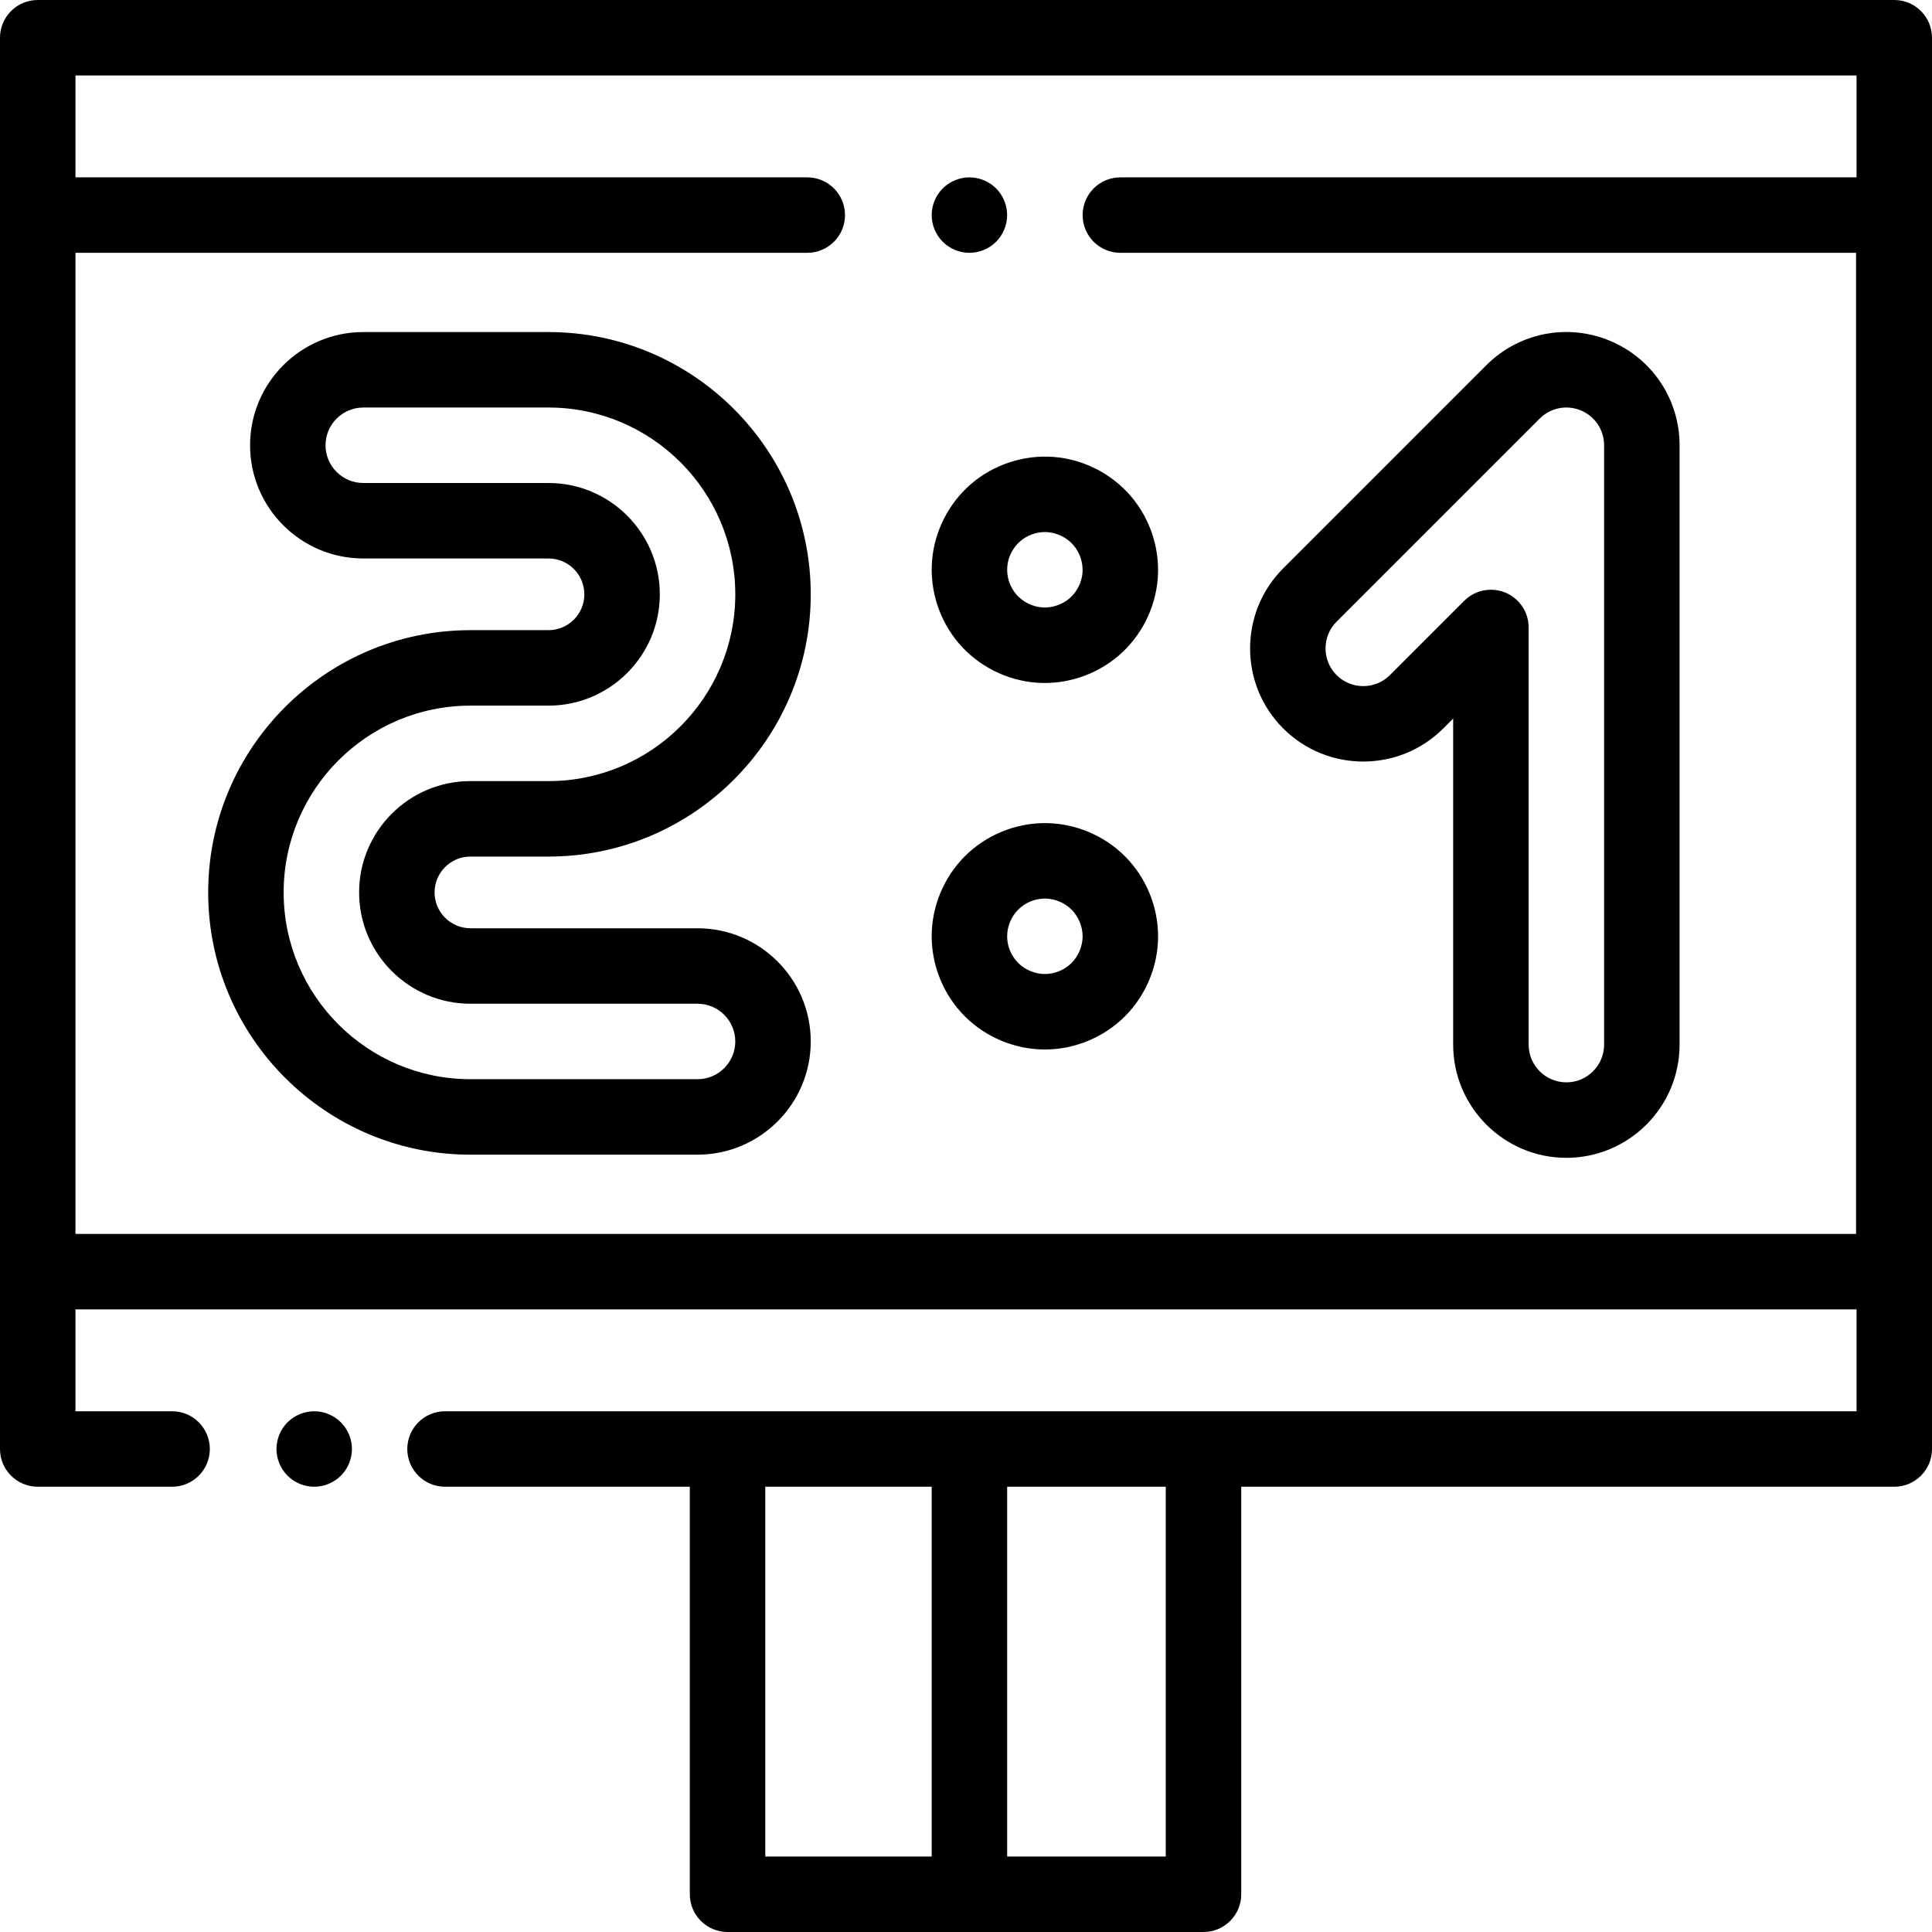
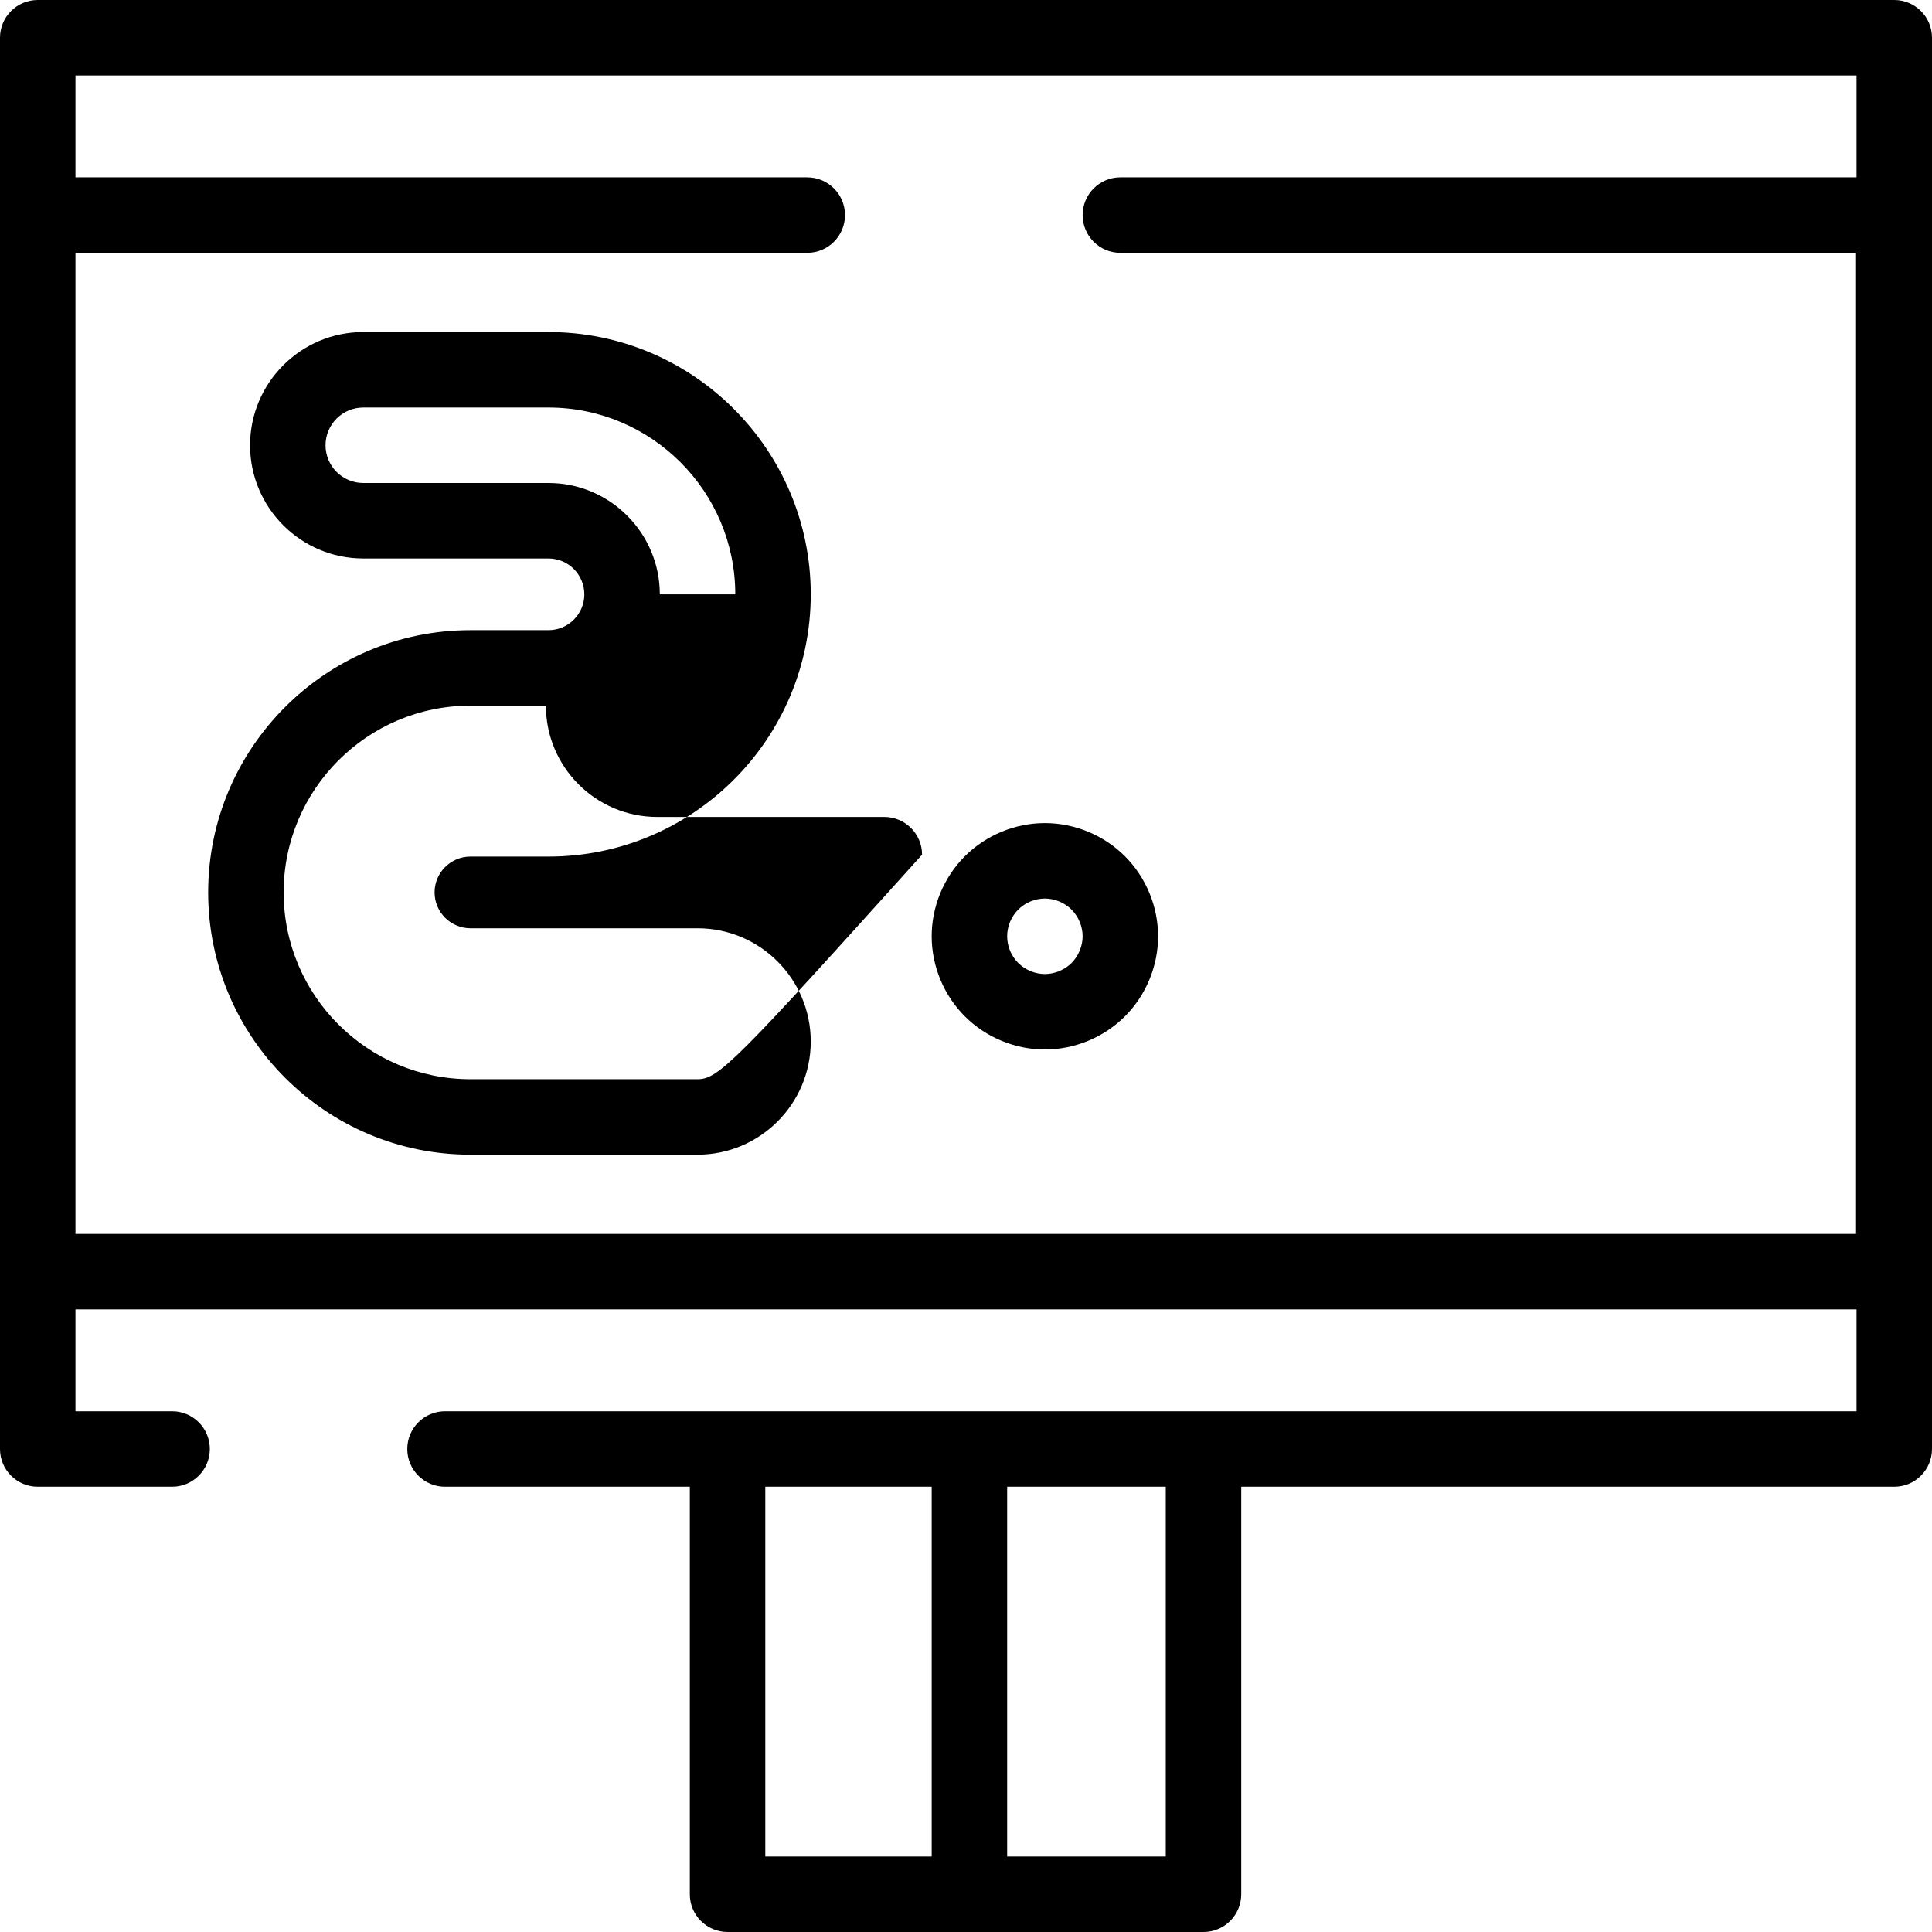
<svg xmlns="http://www.w3.org/2000/svg" id="Capa_1" x="0px" y="0px" viewBox="0 0 512 512" style="enable-background:new 0 0 512 512;" xml:space="preserve">
  <g>
    <g>
      <path d="M502,0H10C4.478,0,0,4.477,0,10v374c0,5.523,4.478,10,10,10h35.607c5.522,0,10-4.477,10-10s-4.478-10-10-10H20v-27h472v27 H117.936c-5.522,0-10,4.477-10,10s4.478,10,10,10h64.874v108c0,5.523,4.478,10,10,10h126.127c5.522,0,10-4.477,10-10V394H502 c5.522,0,10-4.477,10-10V10C512,4.477,507.522,0,502,0z M246.908,492H202.81v-98h44.098V492z M308.937,492h-42.029v-98h42.029V492 z M492,47H296.909c-5.522,0-10,4.477-10,10s4.478,10,10,10h194.964v260H20V67h193.934c5.522,0,10-4.477,10-10s-4.478-10-10-10H20 V20h472V47z" />
    </g>
  </g>
  <g>
    <g>
-       <path d="M90.336,376.93c-1.859-1.86-4.44-2.93-7.069-2.93c-2.63,0-5.21,1.07-7.07,2.93c-1.86,1.86-2.93,4.44-2.93,7.07 s1.069,5.21,2.93,7.07c1.861,1.86,4.44,2.93,7.07,2.93c2.63,0,5.21-1.07,7.069-2.93c1.86-1.86,2.931-4.44,2.931-7.07 S92.197,378.79,90.336,376.93z" />
+       </g>
+   </g>
+   <g>
+     <g>
+       <path d="M184.856,246h-60.187c-5.238,0-9.5-4.262-9.5-9.5c0-5.238,4.262-9.5,9.5-9.5h20.687c38.322,0,69.5-31.178,69.5-69.5 S183.678,88,145.355,88H96.27c-16.542,0-30,13.458-30,30s13.458,30,30,30h49.086c5.238,0,9.5,4.262,9.5,9.5 c0,5.238-4.262,9.5-9.5,9.5h-20.687c-38.322,0-69.5,31.178-69.5,69.5s31.178,69.5,69.5,69.5h60.187c16.542,0,30-13.458,30-30 S201.398,246,184.856,246z M184.856,286h-60.187c-27.294,0-49.5-22.206-49.5-49.5s22.206-49.5,49.5-49.5h20.687 c16.267,0,29.5-13.234,29.5-29.5s-13.233-29.5-29.5-29.5H96.27c-5.514,0-10-4.486-10-10s4.486-10,10-10h49.086 c27.294,0,49.5,22.206,49.5,49.5h-20.687c-16.267,0-29.5,13.234-29.5,29.5s13.233,29.5,29.5,29.5h60.187 c5.514,0,10,4.486,10,10C194.856,281.514,190.37,286,184.856,286z" />
    </g>
  </g>
  <g>
    <g>
-       <path d="M184.856,246h-60.187c-5.238,0-9.5-4.262-9.5-9.5c0-5.238,4.262-9.5,9.5-9.5h20.687c38.322,0,69.5-31.178,69.5-69.5 S183.678,88,145.355,88H96.27c-16.542,0-30,13.458-30,30s13.458,30,30,30h49.086c5.238,0,9.5,4.262,9.5,9.5 c0,5.238-4.262,9.5-9.5,9.5h-20.687c-38.322,0-69.5,31.178-69.5,69.5s31.178,69.5,69.5,69.5h60.187c16.542,0,30-13.458,30-30 S201.398,246,184.856,246z M184.856,286h-60.187c-27.294,0-49.5-22.206-49.5-49.5s22.206-49.5,49.5-49.5h20.687 c16.267,0,29.5-13.234,29.5-29.5s-13.233-29.5-29.5-29.5H96.27c-5.514,0-10-4.486-10-10s4.486-10,10-10h49.086 c27.294,0,49.5,22.206,49.5,49.5s-22.206,49.5-49.5,49.5h-20.687c-16.267,0-29.5,13.234-29.5,29.5s13.233,29.5,29.5,29.5h60.187 c5.514,0,10,4.486,10,10C194.856,281.514,190.37,286,184.856,286z" />
-     </g>
-   </g>
-   <g>
-     <g>
-       <path d="M299.669,131.465c-5.144-5.994-12.608-9.777-20.479-10.378c-7.877-0.596-15.824,2.004-21.821,7.149 c-5.993,5.145-9.775,12.609-10.376,20.479c-0.602,7.872,2.004,15.825,7.148,21.82c5.146,5.995,12.61,9.777,20.48,10.378h-0.001 c0.745,0.057,1.491,0.085,2.236,0.085c7.123,0,14.155-2.577,19.582-7.234c5.995-5.145,9.778-12.609,10.379-20.48 C307.419,145.413,304.813,137.461,299.669,131.465z M286.877,151.761c-0.197,2.583-1.491,5.134-3.461,6.825 c-1.971,1.69-4.689,2.58-7.271,2.384h-0.001c-2.582-0.197-5.135-1.491-6.825-3.461c-1.715-1.999-2.584-4.649-2.384-7.271 c0.2-2.623,1.462-5.111,3.46-6.825c1.811-1.554,4.154-2.413,6.528-2.413c0.248,0,0.497,0.009,0.744,0.028 c2.584,0.199,5.135,1.492,6.824,3.46C286.182,146.459,287.074,149.178,286.877,151.761z" />
-     </g>
+       </g>
  </g>
  <g>
    <g>
      <path d="M298.116,226.915c-5.585-5.585-13.316-8.788-21.211-8.788c-7.894,0-15.625,3.203-21.213,8.789 c-5.584,5.586-8.787,13.317-8.787,21.211c0,7.895,3.203,15.625,8.789,21.211c5.587,5.585,13.317,8.789,21.211,8.789 c7.894,0,15.625-3.204,21.211-8.789c5.586-5.586,8.789-13.317,8.789-21.211C306.905,240.234,303.702,232.503,298.116,226.915z M283.974,255.195c-1.835,1.836-4.478,2.932-7.068,2.932c-2.59,0-5.233-1.096-7.069-2.932c-1.862-1.862-2.931-4.438-2.931-7.068 s1.068-5.207,2.93-7.069c1.863-1.863,4.44-2.931,7.07-2.931c2.591,0,5.233,1.096,7.067,2.93c1.836,1.836,2.933,4.479,2.933,7.07 C286.905,250.717,285.81,253.36,283.974,255.195z" />
    </g>
  </g>
  <g>
    <g>
-       <path d="M426.585,90.284c-11.247-4.658-24.08-2.108-32.694,6.502l-53.83,53.831c-11.695,11.697-11.695,30.729,0,42.427 c11.698,11.697,30.731,11.697,42.428-0.001l2.616-2.616v86.406c0,16.542,13.458,30,30,30s30-13.458,30-30V118 C445.105,105.823,437.835,94.944,426.585,90.284z M425.105,276.834c0,5.514-4.486,10-10,10c-5.514,0-10-4.486-10-10v-110.55 c0-4.044-2.437-7.691-6.173-9.239c-1.237-0.513-2.537-0.762-3.825-0.762c-2.603,0-5.16,1.017-7.073,2.93l-19.688,19.688 c-1.889,1.889-4.4,2.929-7.071,2.929s-5.183-1.04-7.071-2.929c-3.898-3.899-3.898-10.243,0-14.142l53.829-53.829 c2.87-2.871,7.148-3.722,10.898-2.168c3.751,1.553,6.174,5.18,6.174,9.239V276.834z" />
-     </g>
+       </g>
  </g>
  <g>
    <g>
-       <path d="M263.976,49.93c-1.86-1.86-4.44-2.93-7.07-2.93s-5.21,1.07-7.07,2.93c-1.859,1.86-2.93,4.44-2.93,7.07 s1.07,5.21,2.93,7.07s4.44,2.93,7.07,2.93s5.21-1.07,7.07-2.93c1.859-1.86,2.93-4.44,2.93-7.07S265.836,51.79,263.976,49.93z" />
-     </g>
+       </g>
  </g>
  <g> </g>
  <g> </g>
  <g> </g>
  <g> </g>
  <g> </g>
  <g> </g>
  <g> </g>
  <g> </g>
  <g> </g>
  <g> </g>
  <g> </g>
  <g> </g>
  <g> </g>
  <g> </g>
  <g> </g>
</svg>